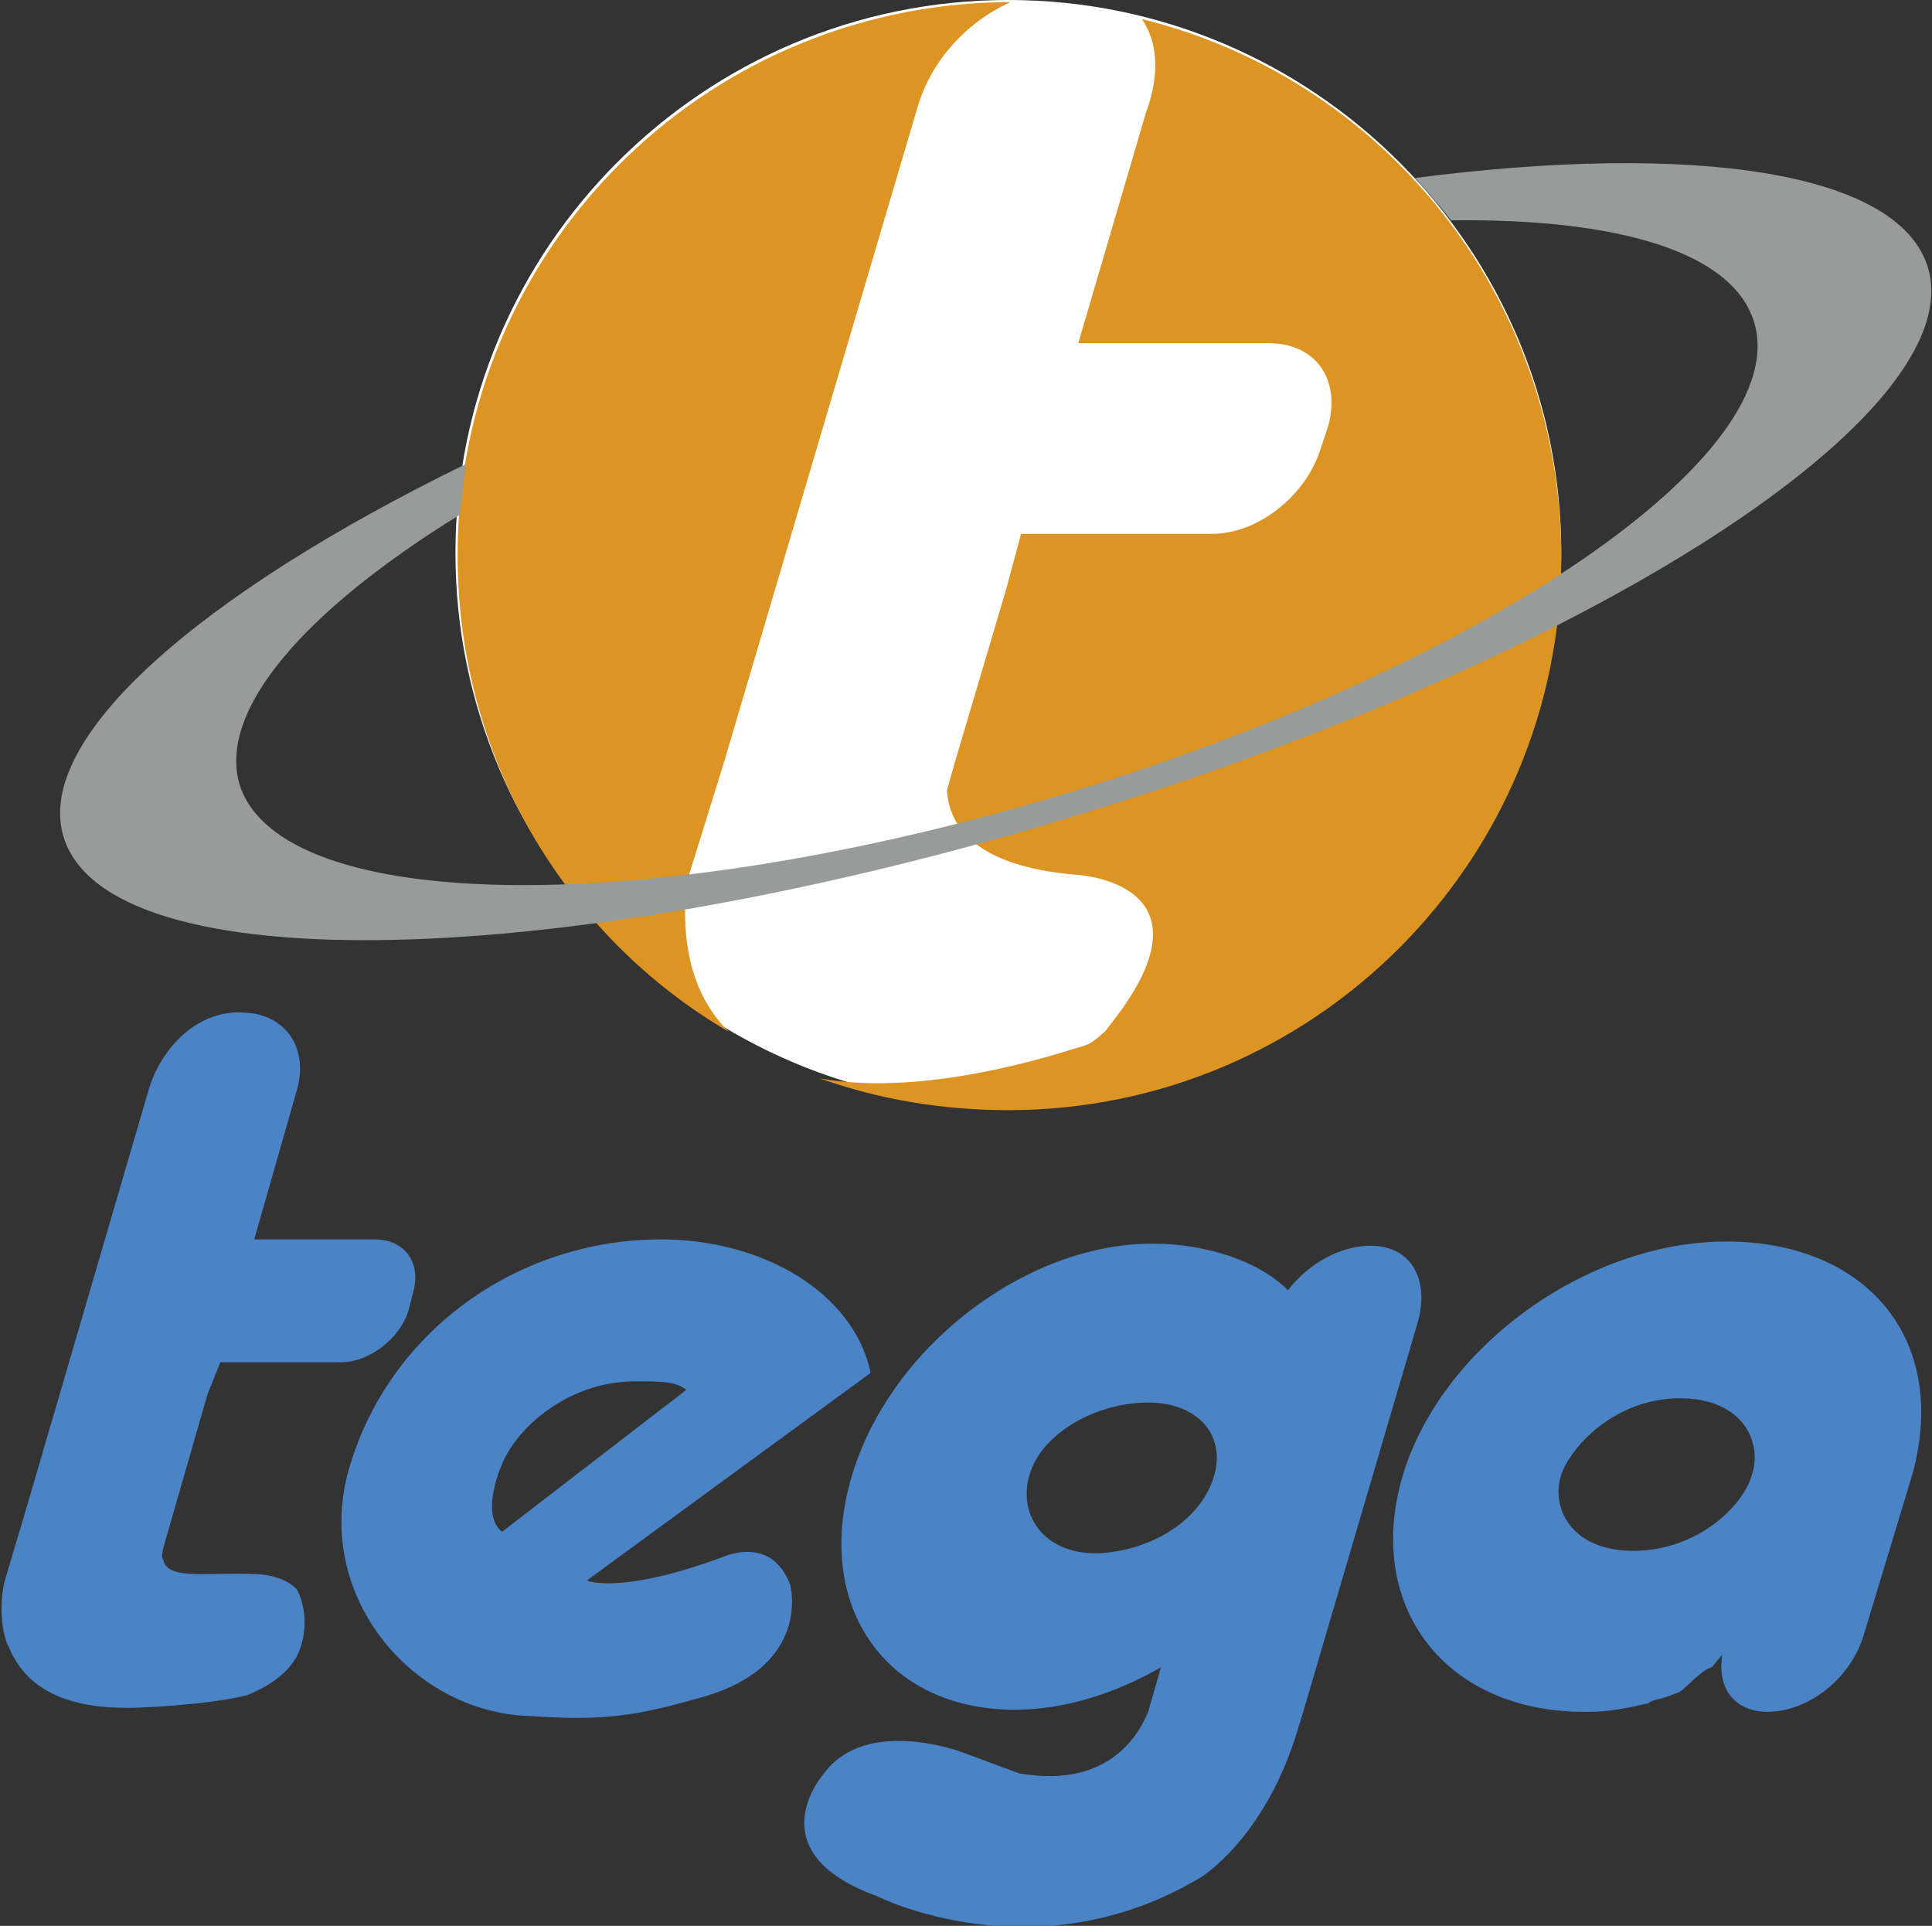
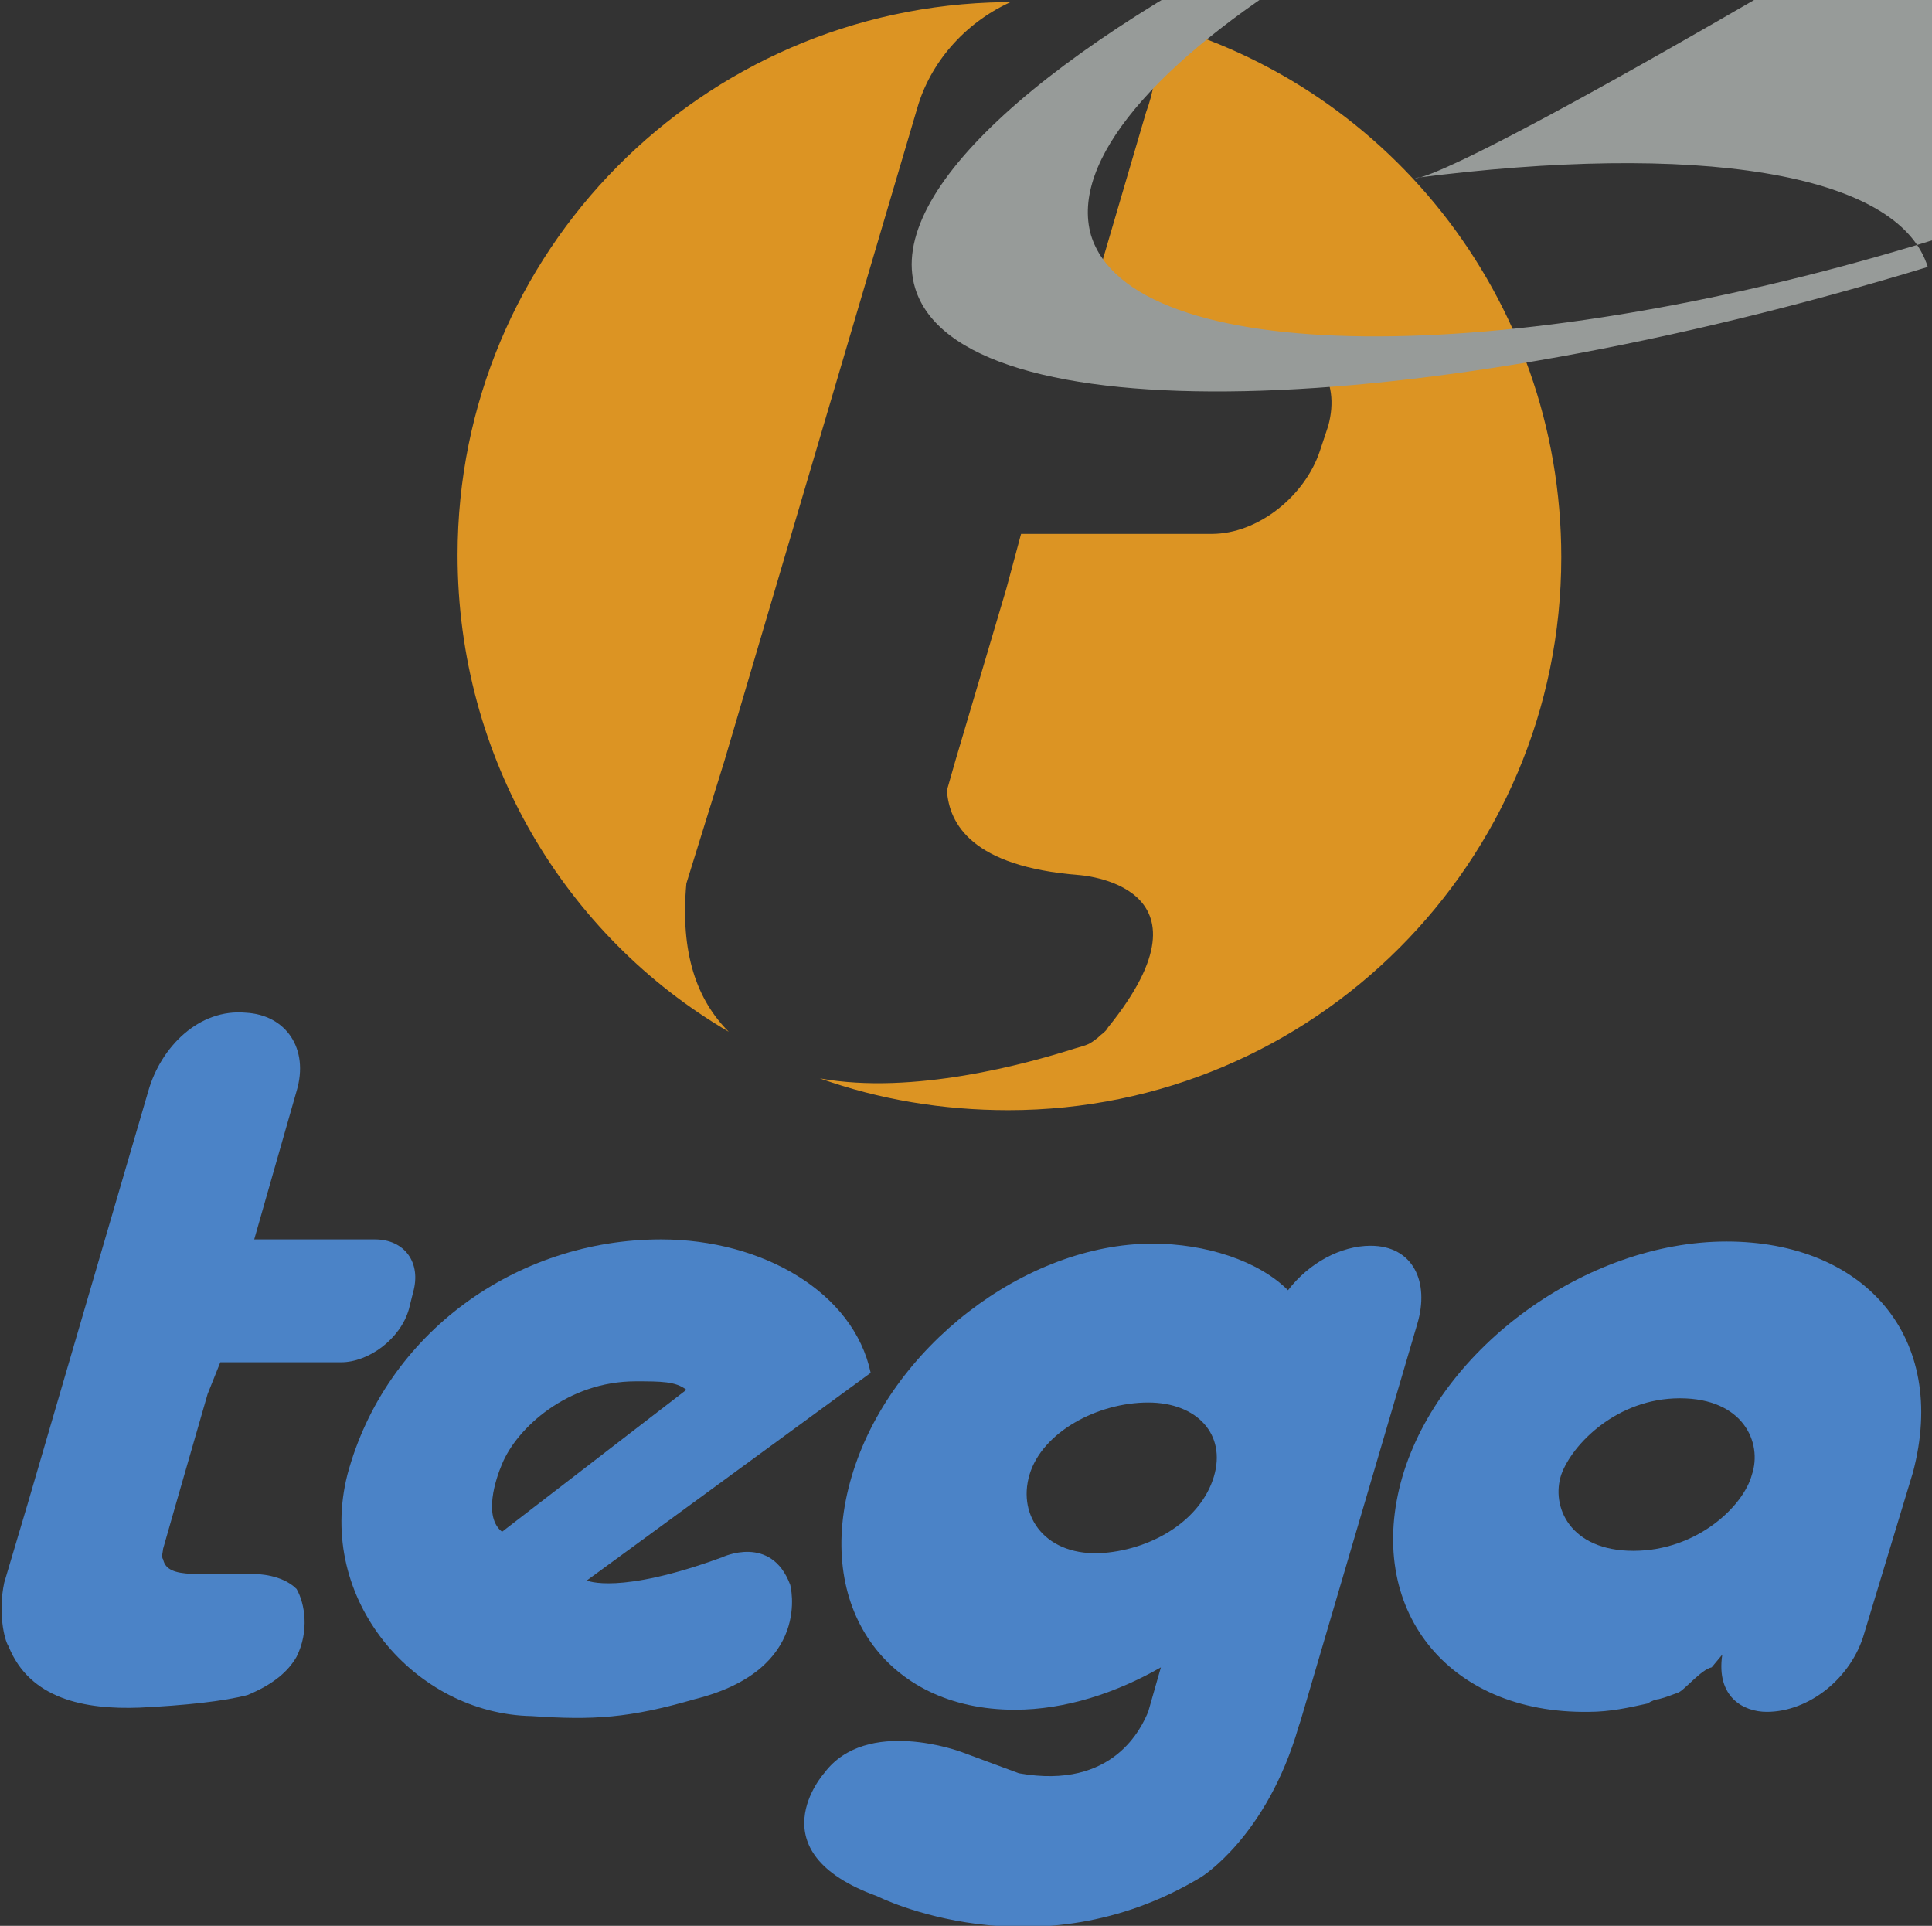
<svg xmlns="http://www.w3.org/2000/svg" version="1.1" baseProfile="basic" id="Capa_1" x="0px" y="0px" viewBox="0 0 91.2 90.9" xml:space="preserve">
  <rect x="0" y="0" width="91.2" height="90.9" fill="#333333" stroke="none" />
  <style type="text/css">
	.st0{fill-rule:evenodd;clip-rule:evenodd;fill:#FFFFFF;}
	.st1{fill-rule:evenodd;clip-rule:evenodd;fill:#4B83C7;}
	.st2{fill-rule:evenodd;clip-rule:evenodd;fill:#DC9423;}
	.st3{fill-rule:evenodd;clip-rule:evenodd;fill:#979B99;}
</style>
  <g>
-     <path class="st0" d="M73.7,26.1c0,14.4-11.7,26.1-26.1,26.1c-14.4,0-26.1-11.7-26.1-26.1S33.2,0,47.6,0C62,0,73.7,11.7,73.7,26.1" />
    <path class="st1" d="M9.8,65.8L8.3,71l-0.6,2.1c0,0.1-0.1,0.4,0,0.5c0.2,1,1.9,0.6,4.4,0.7c0,0,1.2,0,1.9,0.7c0.4,0.7,0.6,2,0,3.2   c-0.4,0.7-1.1,1.3-2.3,1.8c-1.1,0.3-3,0.5-5.1,0.6c-2.6,0.1-5.2-0.4-6.2-2.9c-0.2-0.3-0.5-1.6-0.2-3L1.3,71L7,51.5   c0.6-2.1,2.4-3.9,4.6-3.7c1.9,0.1,3,1.7,2.4,3.7L12,58.5h5.7c1.4,0,2.2,1.1,1.8,2.5l-0.2,0.8c-0.4,1.4-1.9,2.5-3.2,2.5h-5.7   L9.8,65.8" />
    <path class="st1" d="M48.6,69.6c0.6-2,3.2-3.4,5.6-3.4c2.3,0,3.7,1.5,3.1,3.5c-0.6,2-2.8,3.4-5.2,3.6C49.4,73.5,48,71.6,48.6,69.6    M61.4,81.2l-0.1,0.3c-1.5,5.2-4.6,7.1-4.6,7.1c-7.8,4.7-15.3,0.9-15.3,0.9c-5.8-2.1-2.5-5.8-2.5-5.8c2-2.7,6.5-1,6.5-1l2.7,1   c4.5,0.8,5.8-2.2,6.1-2.9l0.6-2.1c-2.1,1.2-4.5,2-6.9,2c-6.1,0-9.5-4.9-7.7-11c1.8-6.1,8.2-11,14.2-11c2.5,0,5,0.8,6.4,2.2   c1-1.3,2.5-2.1,3.9-2.1c2,0,2.8,1.7,2.2,3.7L61.4,81.2z" />
    <path class="st1" d="M23.7,72.3c-0.9-0.7-0.3-2.5,0-3.2c0.7-1.7,3.1-3.9,6.3-3.9c1.2,0,1.9,0,2.4,0.4L23.7,72.3 M25.1,81   c-5.5-0.1-10.2-5.5-8.7-11.4c1.8-6.7,8-11.1,14.8-11.1c4.8,0,9.1,2.5,9.9,6.3l-13.4,9.8c0,0,1.5,0.7,6.4-1.1c0,0,2.3-1.1,3.2,1.3   c0,0,1.1,4-4.5,5.4C29.7,81.1,28,81.2,25.1,81z" />
    <path class="st1" d="M79.3,66c3,0,3.9,2.1,3.4,3.6c-0.4,1.5-2.6,3.6-5.6,3.6c-3,0-3.9-2.1-3.4-3.6C74.2,68.2,76.3,66,79.3,66    M66.2,69.7c1.8-6.1,8.7-11.1,15.3-11.1c6.5,0,10.5,4.5,8.8,10.9L88,77.1c-0.6,2.1-2.6,3.7-4.6,3.7c-1.1,0-2.4-0.7-2.1-2.7   l-0.5,0.6c-0.5,0.1-1.3,1.1-1.6,1.2c-0.3,0.1-0.5,0.2-0.9,0.3c-0.1,0-0.4,0.1-0.5,0.2c-0.9,0.2-1.8,0.4-2.8,0.4   C68.3,80.9,64.4,75.9,66.2,69.7z" />
    <path class="st2" d="M53.9,0.9c11.4,2.8,19.8,13.1,19.8,25.4c0,14.4-11.7,26.1-26.1,26.1c-3.1,0-6.1-0.5-8.9-1.5   c4.4,0.8,9.8-0.7,12-1.4c0.7-0.2,0.7-0.2,1.1-0.5c0.2-0.2,0.4-0.3,0.5-0.5c5.5-6.8-1.4-7.2-1.4-7.2c-5-0.4-6.1-2.4-6.2-4l0.4-1.4   l2.4-8.1l0.7-2.6h9c2.2,0,4.4-1.8,5.1-3.9l0.4-1.2c0.6-2.2-0.6-3.9-2.8-3.9h-9l3.2-10.9C54.8,3.4,54.6,1.9,53.9,0.9L53.9,0.9" />
    <path class="st2" d="M47.7,0.1c-2.2,1-3.8,2.9-4.4,5l-9.1,30.8l-1.8,5.8c-0.3,3.3,0.5,5.5,2,7c-7.7-4.5-12.8-12.9-12.8-22.5   c0-14.3,11.5-25.9,25.8-26.1L47.7,0.1" />
-     <path class="st3" d="M66.8,8.4C80,6.7,89.6,8.1,91,12.6c2.1,6.9-15.9,18.5-40.2,25.9c-24.3,7.4-45.7,7.9-47.8,1   c-1.4-4.6,6.3-11.4,19-17.6c-0.1,0.8-0.2,1.6-0.3,2.4c-7.3,4.5-11.4,9.2-10.4,12.7c1.9,6.2,19.4,6.4,39.2,0.4   c19.7-6,34.2-16,32.3-22.2c-1-3.3-6.4-4.9-14.3-4.8C67.8,9.5,66.8,8.4,66.8,8.4" />
+     <path class="st3" d="M66.8,8.4C80,6.7,89.6,8.1,91,12.6c-24.3,7.4-45.7,7.9-47.8,1   c-1.4-4.6,6.3-11.4,19-17.6c-0.1,0.8-0.2,1.6-0.3,2.4c-7.3,4.5-11.4,9.2-10.4,12.7c1.9,6.2,19.4,6.4,39.2,0.4   c19.7-6,34.2-16,32.3-22.2c-1-3.3-6.4-4.9-14.3-4.8C67.8,9.5,66.8,8.4,66.8,8.4" />
  </g>
</svg>